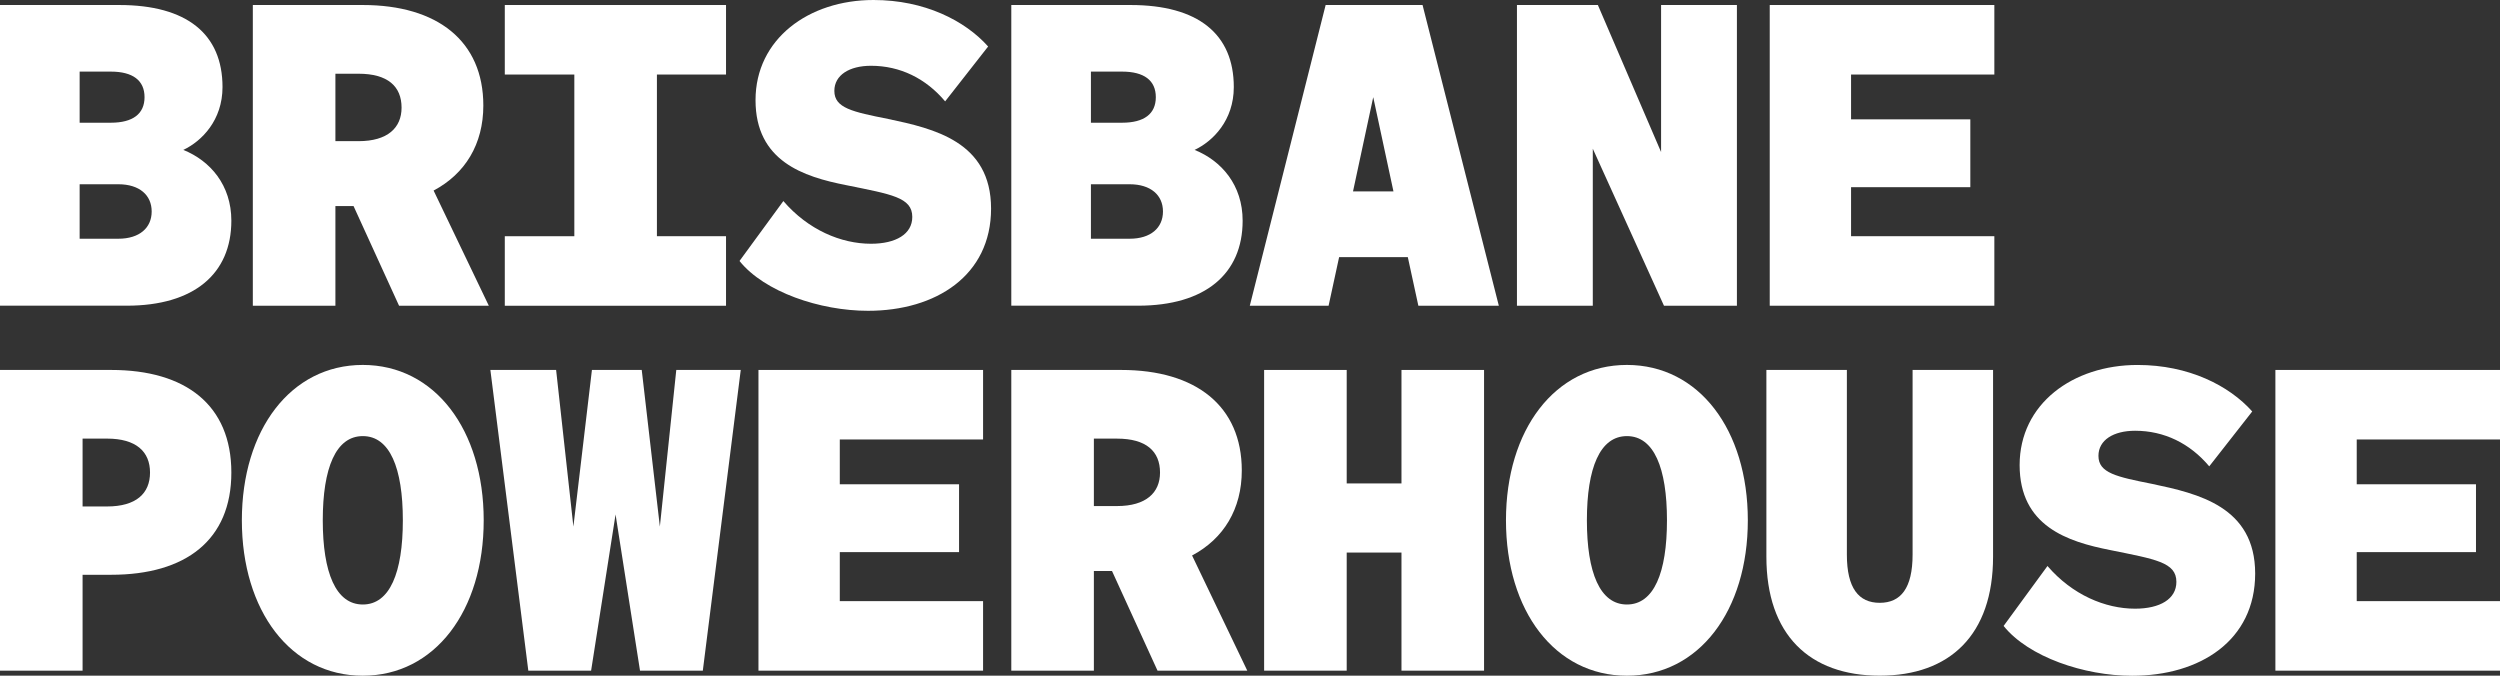
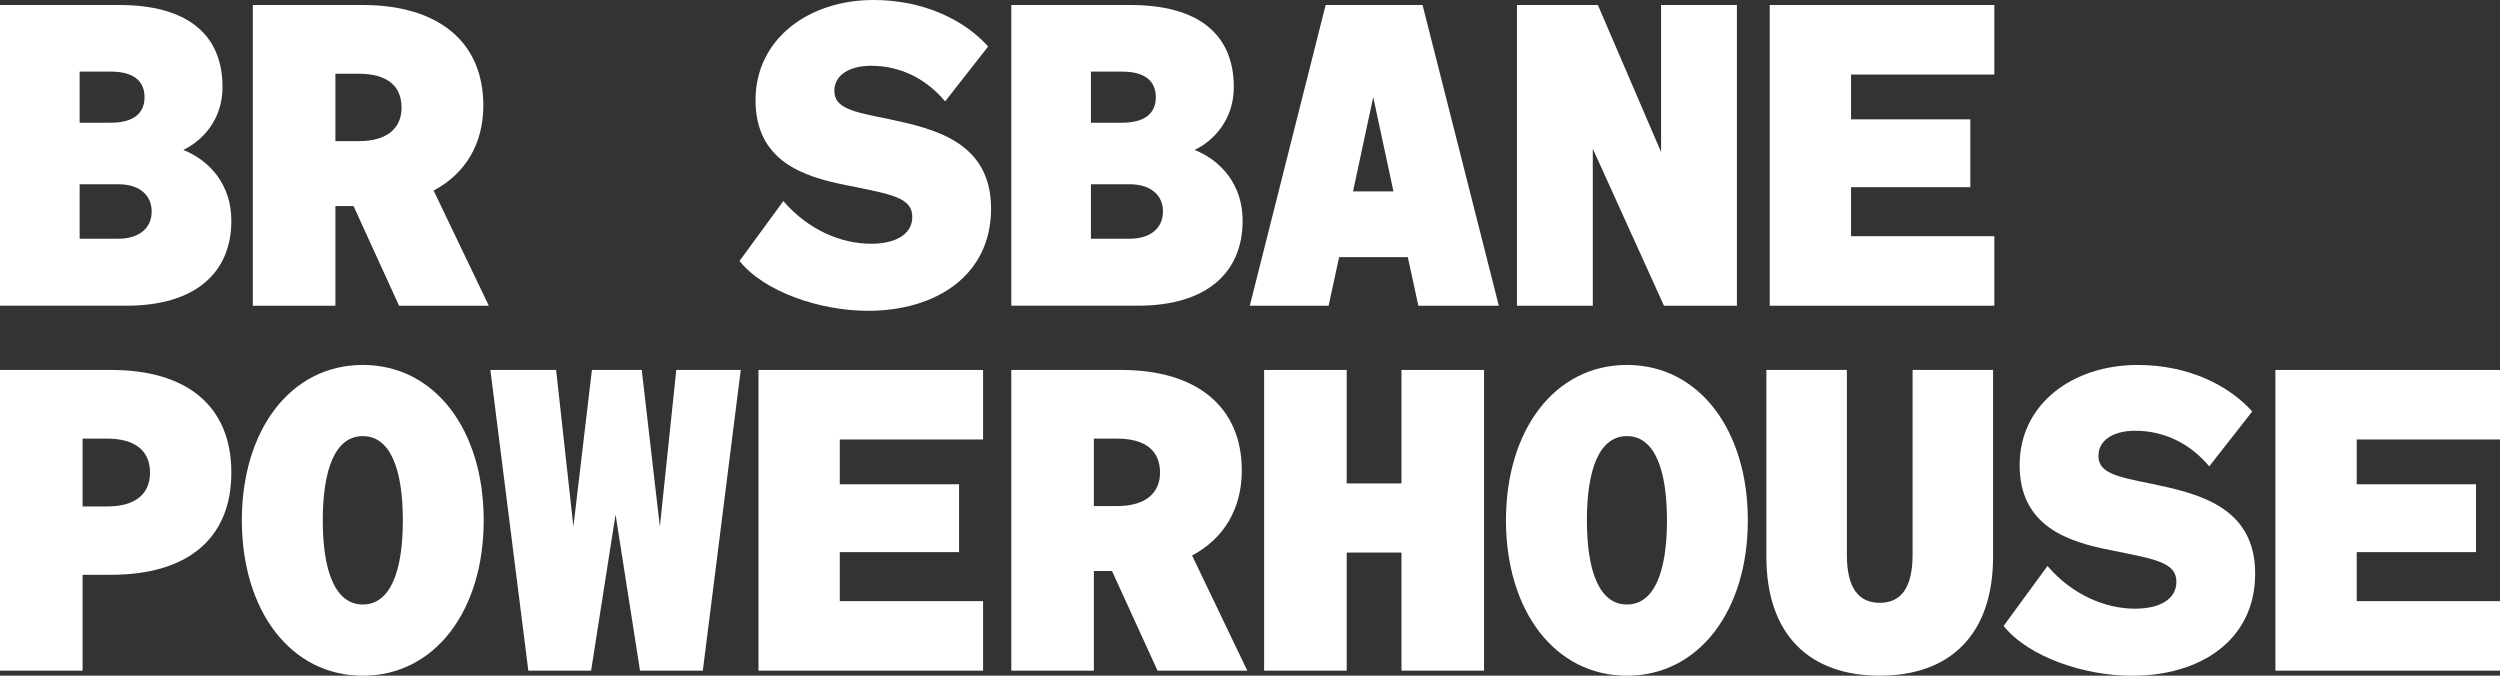
<svg xmlns="http://www.w3.org/2000/svg" width="222" height="60" viewBox="0 0 222 60" fill="none">
  <rect x="0" y="0" width="222" height="60" fill="#333333" stroke="none" />
  <g clip-path="url(#clip0_516_8118)">
    <path d="M0 0.445H10.591C16.576 0.445 19.759 3.01 19.759 7.734C19.759 10.673 17.924 12.532 16.279 13.312C18.673 14.278 20.544 16.437 20.544 19.597C20.544 24.32 17.214 27.145 11.264 27.145H0V0.445ZM9.842 10.897C11.788 10.897 12.835 10.117 12.835 8.628C12.835 7.139 11.788 6.359 9.842 6.359H7.072V10.897H9.842ZM7.072 21.199H10.513C12.384 21.199 13.469 20.233 13.469 18.78C13.469 17.328 12.384 16.362 10.513 16.362H7.072V21.196V21.199Z" fill="white" />
    <path d="M29.784 27.151H22.451V0.445H32.218C38.841 0.445 42.92 3.644 42.92 9.372C42.92 12.795 41.311 15.435 38.504 16.921L43.407 27.148H35.436L31.394 18.296H29.784V27.148V27.151ZM31.842 12.535C34.423 12.535 35.659 11.345 35.659 9.56C35.659 7.665 34.425 6.547 31.842 6.547H29.784V12.535H31.842Z" fill="white" />
-     <path d="M64.471 27.151H44.826V20.977H51.001V6.619H44.826V0.445H64.471V6.619H58.334V20.975H64.471V27.148V27.151Z" fill="white" />
    <path d="M69.56 17.851C71.768 20.416 74.686 21.645 77.344 21.645C79.552 21.645 81.011 20.79 81.011 19.265C81.011 17.516 79.14 17.256 75.137 16.44C71.356 15.695 67.091 14.32 67.091 8.891C67.091 3.462 71.804 0 77.567 0C82.094 0 85.688 1.824 87.746 4.129L83.929 9.002C82.208 6.957 79.925 5.841 77.344 5.841C75.434 5.841 74.09 6.661 74.09 8.072C74.09 9.596 75.699 9.931 78.878 10.565C82.921 11.42 88.007 12.574 88.007 18.523C88.007 24.473 83.105 27.599 77.08 27.599C72.815 27.599 67.876 25.925 65.668 23.175L69.56 17.856V17.851Z" fill="white" />
    <path d="M89.803 0.445H100.393C106.379 0.445 109.561 3.01 109.561 7.734C109.561 10.673 107.727 12.532 106.081 13.312C108.476 14.278 110.346 16.437 110.346 19.597C110.346 24.32 107.017 27.145 101.067 27.145H89.803V0.445ZM99.644 10.897C101.591 10.897 102.637 10.117 102.637 8.628C102.637 7.139 101.591 6.359 99.644 6.359H96.874V10.897H99.644ZM96.874 21.199H100.315C102.186 21.199 103.272 20.233 103.272 18.78C103.272 17.328 102.186 16.362 100.315 16.362H96.874V21.196V21.199Z" fill="white" />
    <path d="M126.323 0.445L133.096 27.148H125.95L125.014 22.834H118.914L117.979 27.148H110.982L117.717 0.445H126.323ZM120.148 16.996H123.739L121.943 8.628L120.148 16.996Z" fill="white" />
    <path d="M154.235 27.151H147.762L141.44 13.205V27.151H134.705V0.445H141.891L147.504 13.501V0.445H154.238V27.148L154.235 27.151Z" fill="white" />
    <path d="M177.098 0.445V6.619H164.374V10.598H174.965V16.622H164.374V20.975H177.098V27.148H157.152V0.445H177.098Z" fill="white" />
    <path d="M7.333 59.554H0V32.852H9.878C16.501 32.852 20.544 35.976 20.544 41.964C20.544 47.952 16.501 51.04 9.878 51.04H7.333V59.557V59.554ZM9.505 44.974C12.086 44.974 13.322 43.821 13.322 41.961C13.322 40.102 12.086 38.948 9.505 38.948H7.333V44.972H9.505V44.974Z" fill="white" />
    <path d="M21.477 46.203C21.477 38.17 25.817 32.406 32.215 32.406C38.613 32.406 42.953 38.17 42.953 46.203C42.953 54.236 38.613 60.003 32.215 60.003C25.817 60.003 21.477 54.239 21.477 46.203ZM28.662 46.203C28.662 50.852 29.823 53.68 32.218 53.68C34.612 53.68 35.773 50.855 35.773 46.203C35.773 41.552 34.612 38.726 32.218 38.726C29.823 38.726 28.662 41.552 28.662 46.203Z" fill="white" />
    <path d="M56.986 32.852L58.596 46.762L60.054 32.852H65.779L62.41 59.554H56.833L54.662 45.683L52.49 59.554H46.914L43.545 32.852H49.383L50.917 46.762L52.563 32.852H56.978H56.986Z" fill="white" />
    <path d="M87.297 32.852V39.025H74.573V43.004H85.164V49.028H74.573V53.381H87.297V59.554H67.352V32.852H87.297Z" fill="white" />
    <path d="M97.136 59.554H89.803V32.852H99.569C106.193 32.852 110.271 36.05 110.271 41.778C110.271 45.201 108.662 47.841 105.856 49.327L110.759 59.554H102.788L98.745 50.702H97.136V59.554ZM99.193 44.938C101.774 44.938 103.01 43.749 103.01 41.964C103.01 40.068 101.777 38.95 99.193 38.95H97.136V44.938H99.193Z" fill="white" />
    <path d="M131.784 32.852V59.554H124.451V49.067H119.587V59.554H112.254V32.852H119.587V42.929H124.451V32.852H131.784Z" fill="white" />
    <path d="M133.73 46.203C133.73 38.17 138.071 32.406 144.469 32.406C150.867 32.406 155.207 38.17 155.207 46.203C155.207 54.236 150.867 60.003 144.469 60.003C138.071 60.003 133.73 54.239 133.73 46.203ZM140.916 46.203C140.916 50.852 142.077 53.68 144.471 53.68C146.866 53.68 148.027 50.855 148.027 46.203C148.027 41.552 146.866 38.726 144.471 38.726C142.077 38.726 140.916 41.552 140.916 46.203Z" fill="white" />
    <path d="M156.855 49.438V32.852H164.002V49.252C164.002 52.227 165.049 53.53 166.92 53.53C168.791 53.53 169.838 52.23 169.838 49.252V32.852H176.984V49.438C176.984 56.356 173.167 60 166.92 60C160.672 60 156.855 56.356 156.855 49.438Z" fill="white" />
    <path d="M181.812 50.257C184.02 52.822 186.938 54.051 189.596 54.051C191.804 54.051 193.263 53.196 193.263 51.671C193.263 49.922 191.392 49.662 187.389 48.846C183.608 48.102 179.343 46.726 179.343 41.297C179.343 35.868 184.059 32.409 189.819 32.409C194.346 32.409 197.94 34.233 199.998 36.538L196.181 41.411C194.46 39.366 192.177 38.251 189.596 38.251C187.686 38.251 186.342 39.07 186.342 40.481C186.342 42.006 187.951 42.34 191.13 42.974C195.173 43.829 200.259 44.983 200.259 50.932C200.259 56.882 195.357 60.009 189.332 60.009C185.067 60.009 180.128 58.335 177.92 55.584L181.812 50.266V50.257Z" fill="white" />
    <path d="M222 32.852V39.025H209.277V43.004H219.867V49.028H209.277V53.381H222V59.554H202.055V32.852H222Z" fill="white" />
  </g>
  <defs>
    <clipPath id="clip0_516_8118">
      <rect width="222" height="60" fill="white" />
    </clipPath>
  </defs>
</svg>